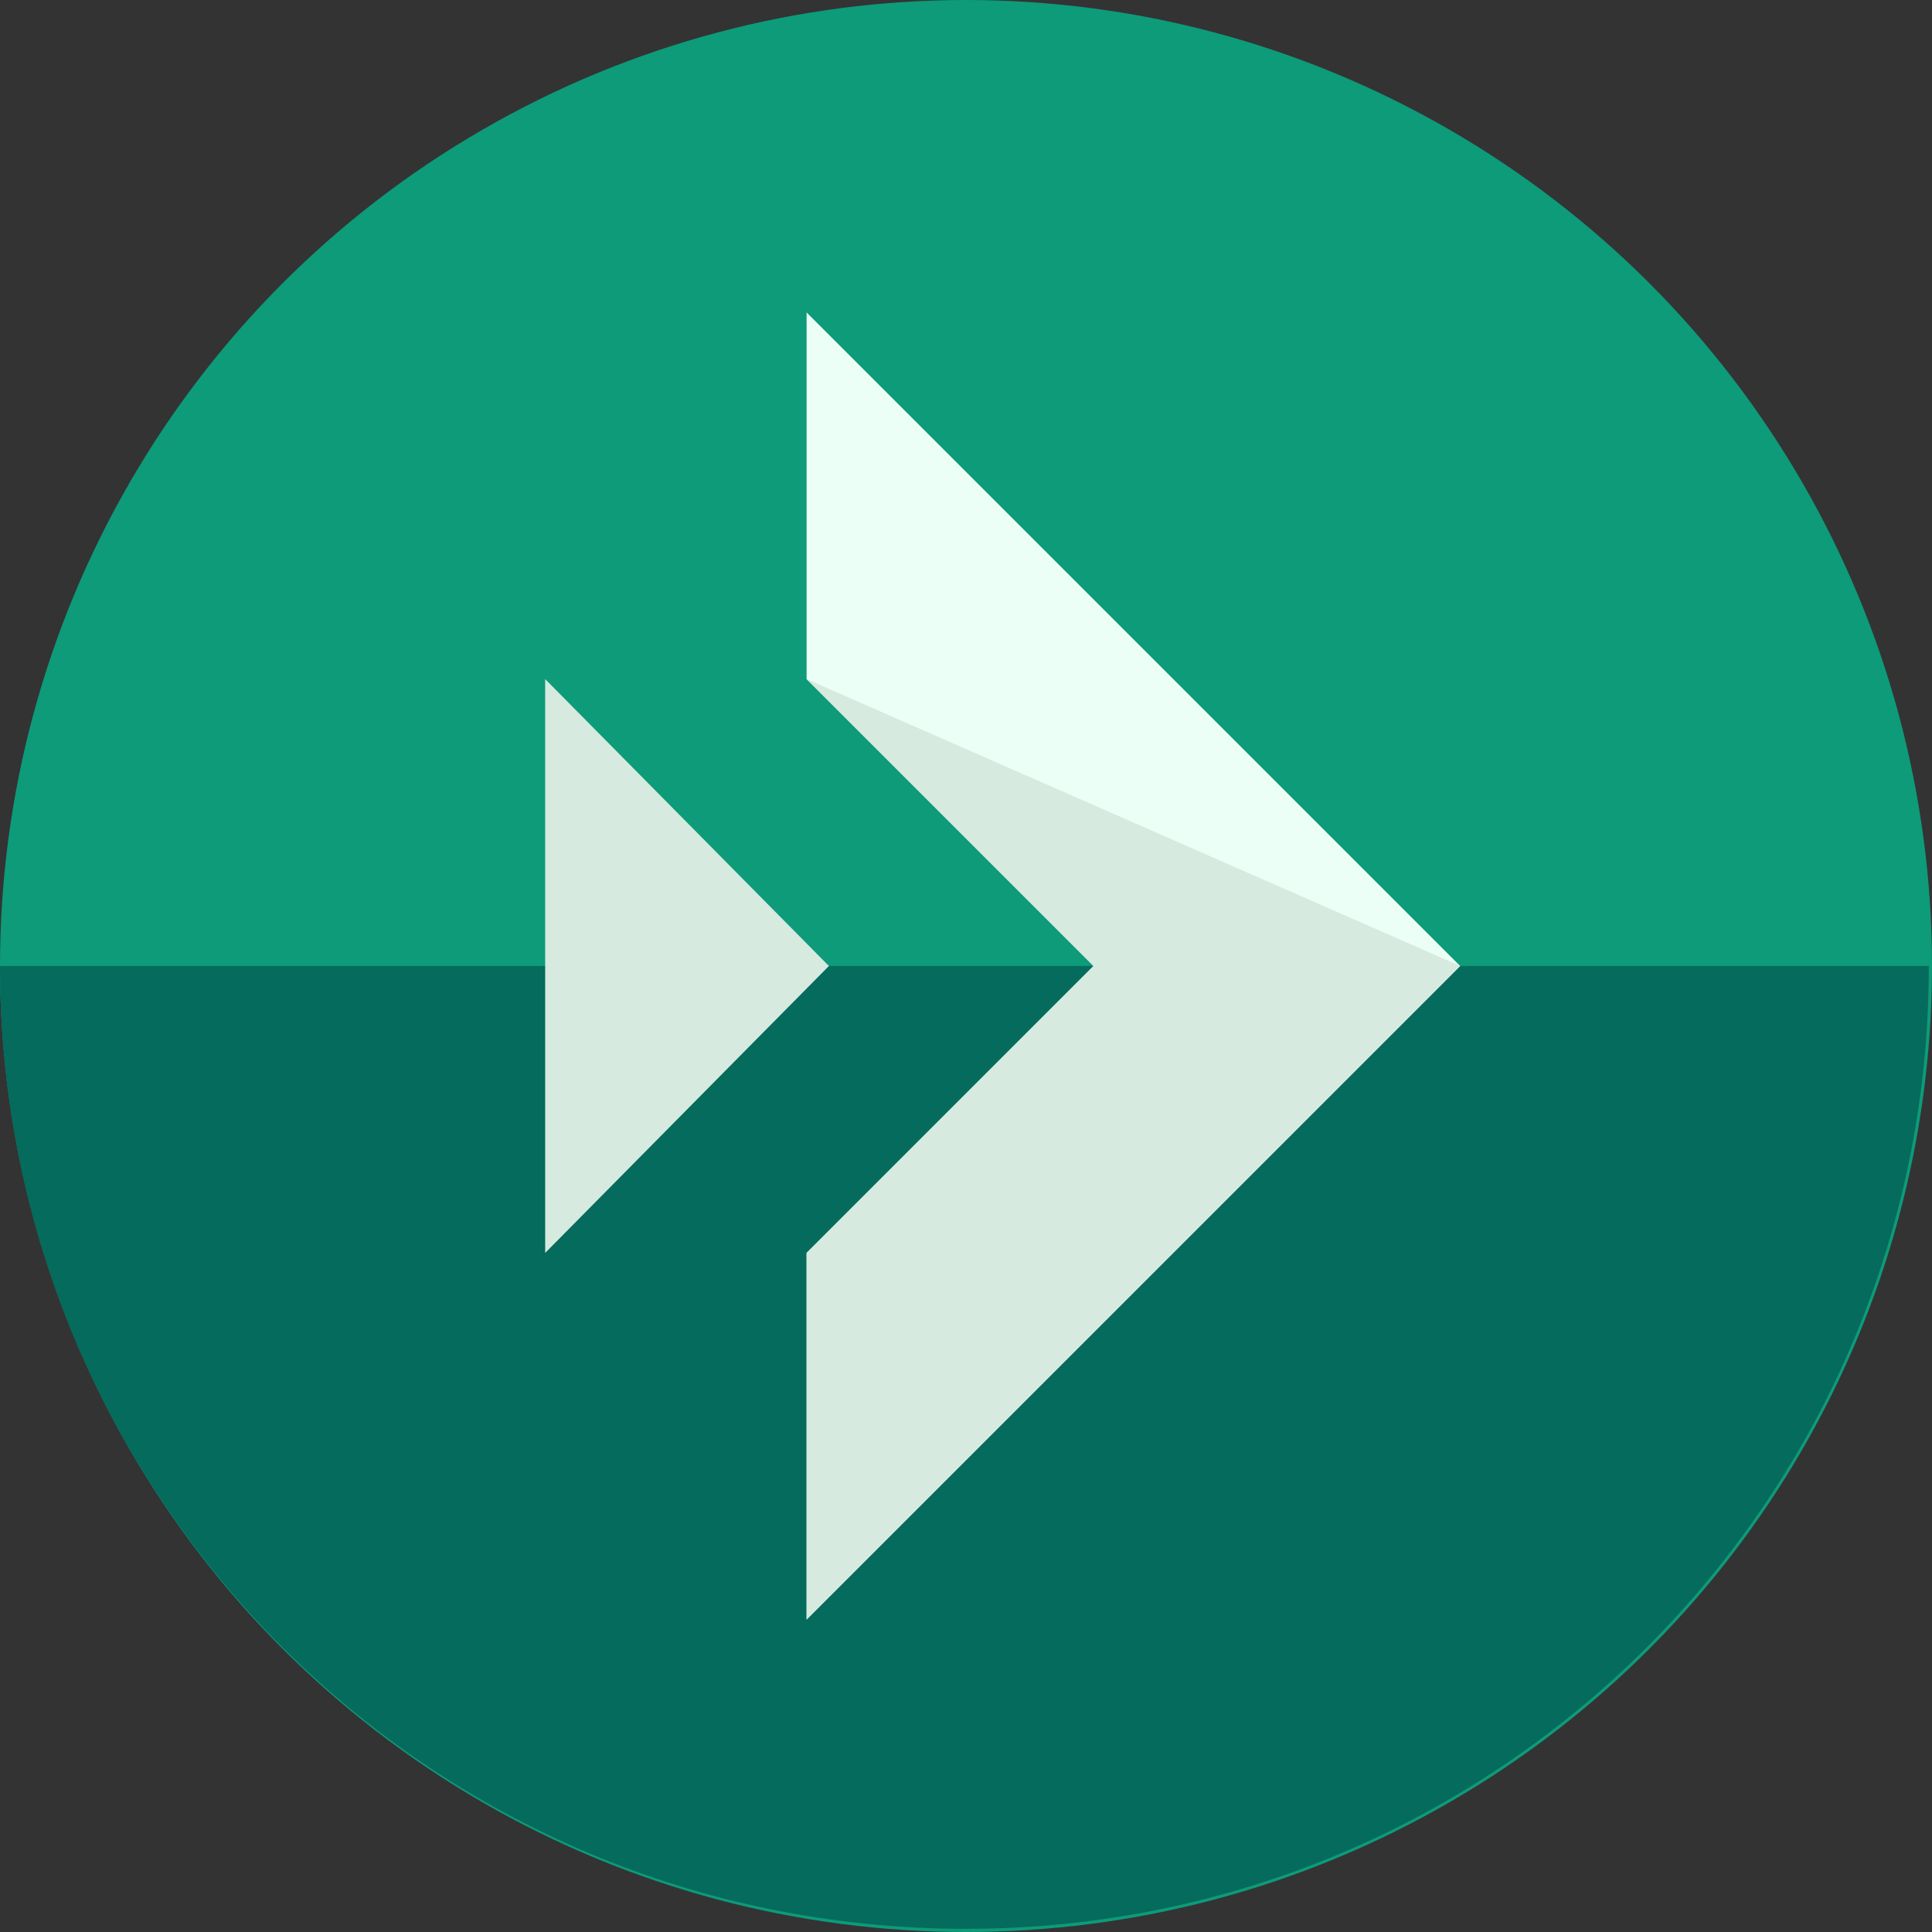
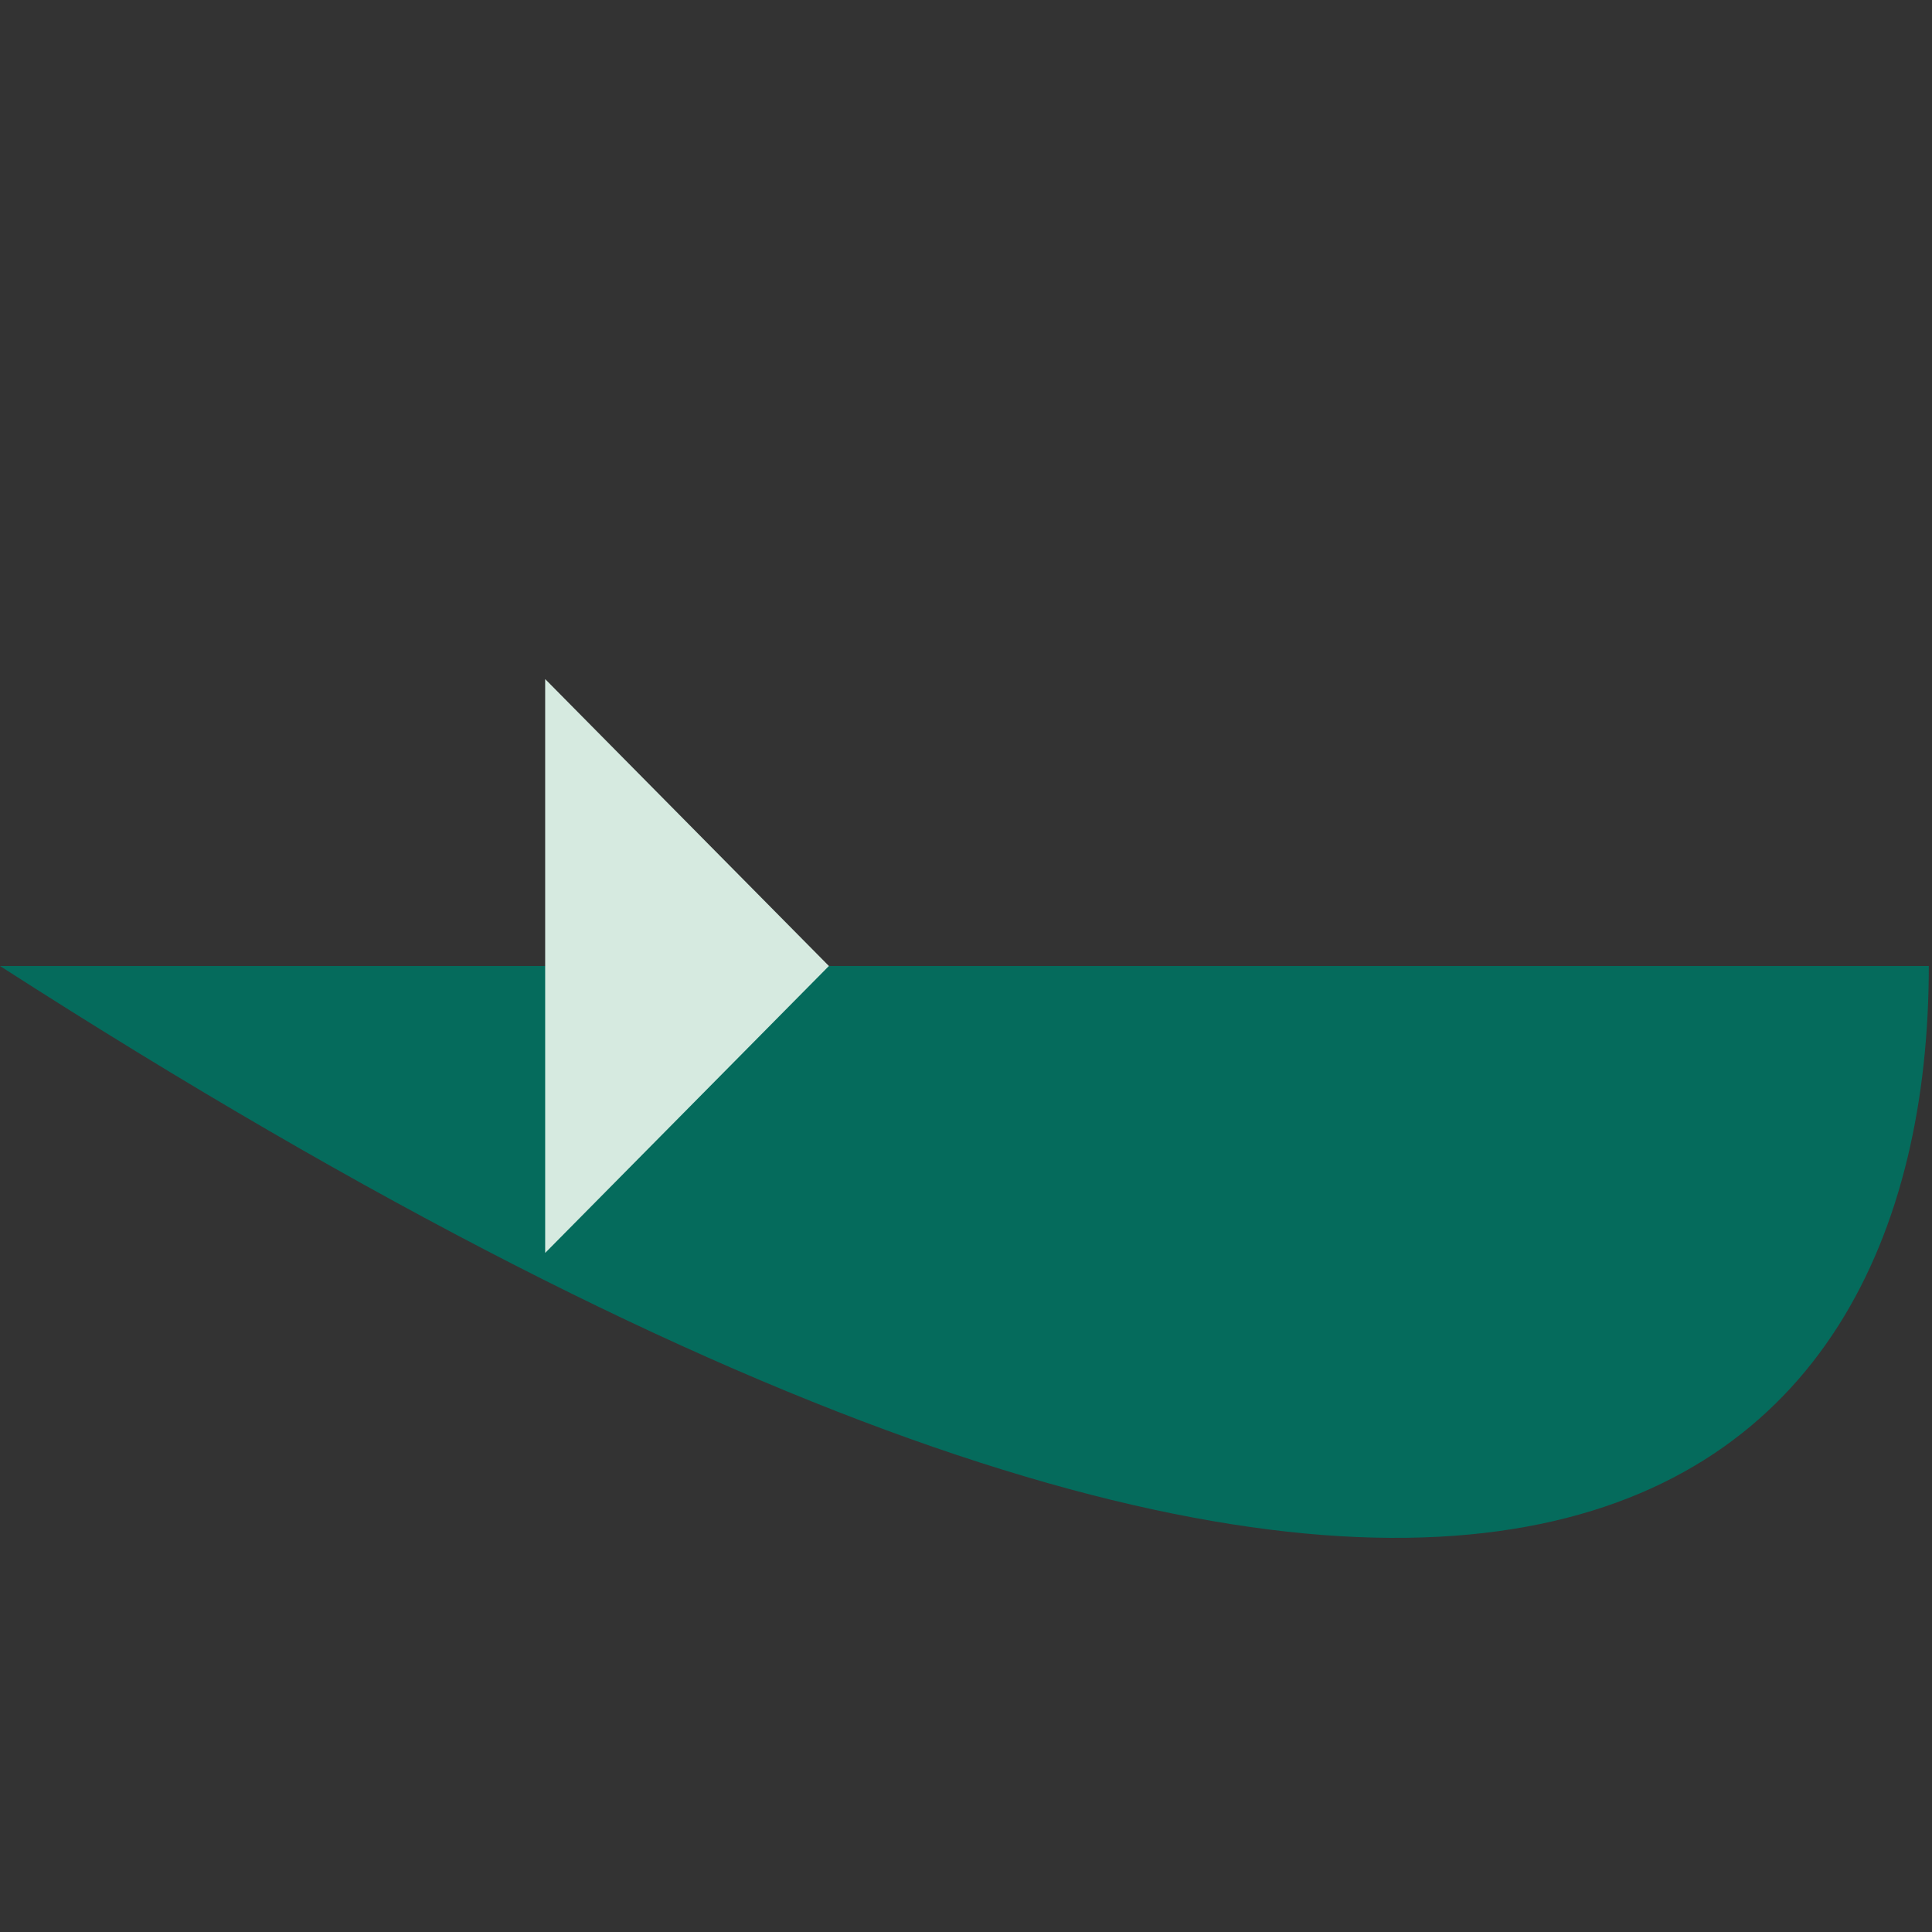
<svg xmlns="http://www.w3.org/2000/svg" version="1.1" id="Layer_1" x="0px" y="0px" viewBox="0 0 484.8 484.8" style="enable-background:new 0 0 484.8 484.8;" xml:space="preserve">
  <rect x="0" y="0" width="484.8" height="484.8" fill="#333333" stroke="none" />
-   <circle style="fill:#0D9B79;" cx="242.4" cy="242.4" r="242.4" />
-   <path style="fill:#056B5C;" d="M0,242.4C0,376,108,484,242.4,484C376,484,484,376,484,242.4" />
-   <polygon style="fill:#EBFFF6;" points="274.4,242.4 202.4,170.4 202.4,78.4 366.4,242.4 202.4,406.4 202.4,314.4 " />
+   <path style="fill:#056B5C;" d="M0,242.4C376,484,484,376,484,242.4" />
  <g>
-     <polyline style="fill:#D6EAE0;" points="366.4,242.4 202.4,406.4 202.4,314.4 274.4,242.4 202.4,170.4  " />
    <polyline style="fill:#D6EAE0;" points="136.8,170.4 208,242.4 136.8,314.4  " />
  </g>
  <g>
</g>
  <g>
</g>
  <g>
</g>
  <g>
</g>
  <g>
</g>
  <g>
</g>
  <g>
</g>
  <g>
</g>
  <g>
</g>
  <g>
</g>
  <g>
</g>
  <g>
</g>
  <g>
</g>
  <g>
</g>
  <g>
</g>
</svg>